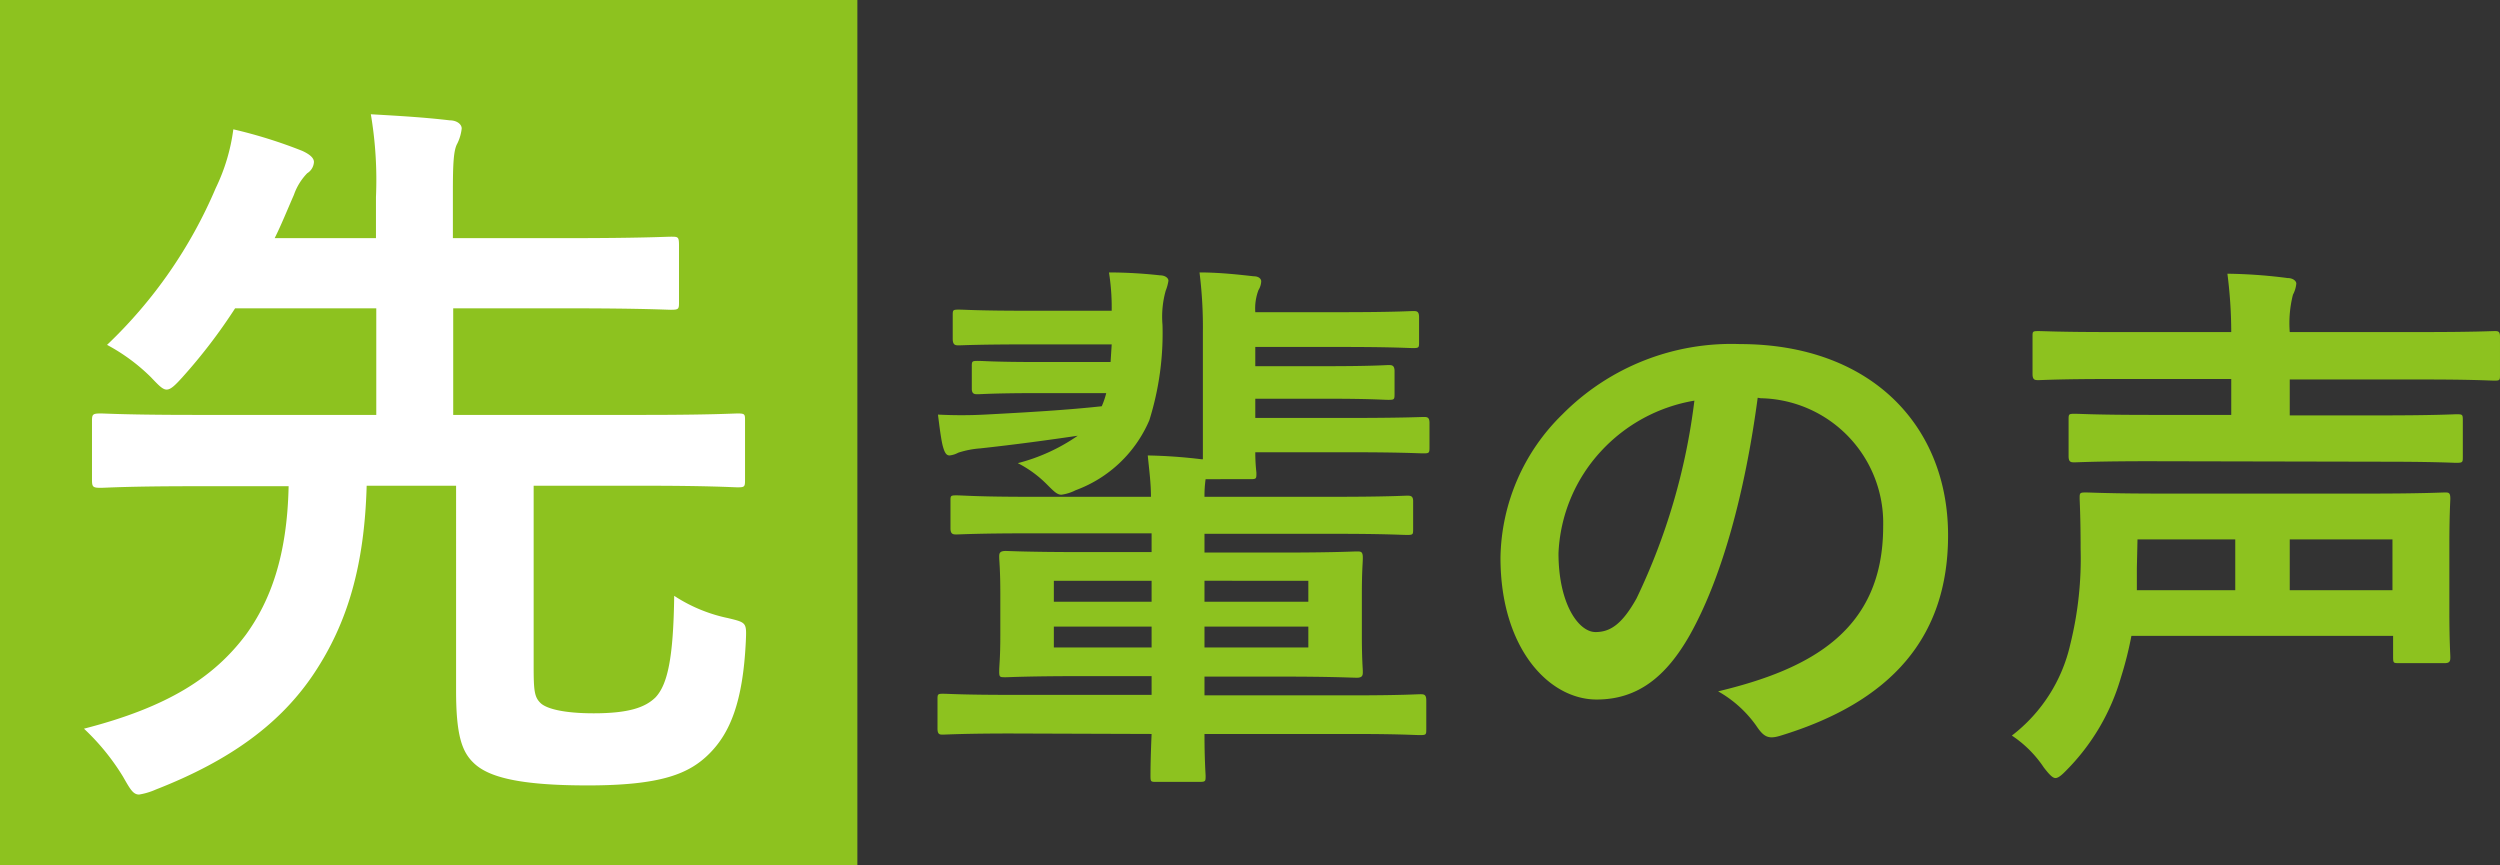
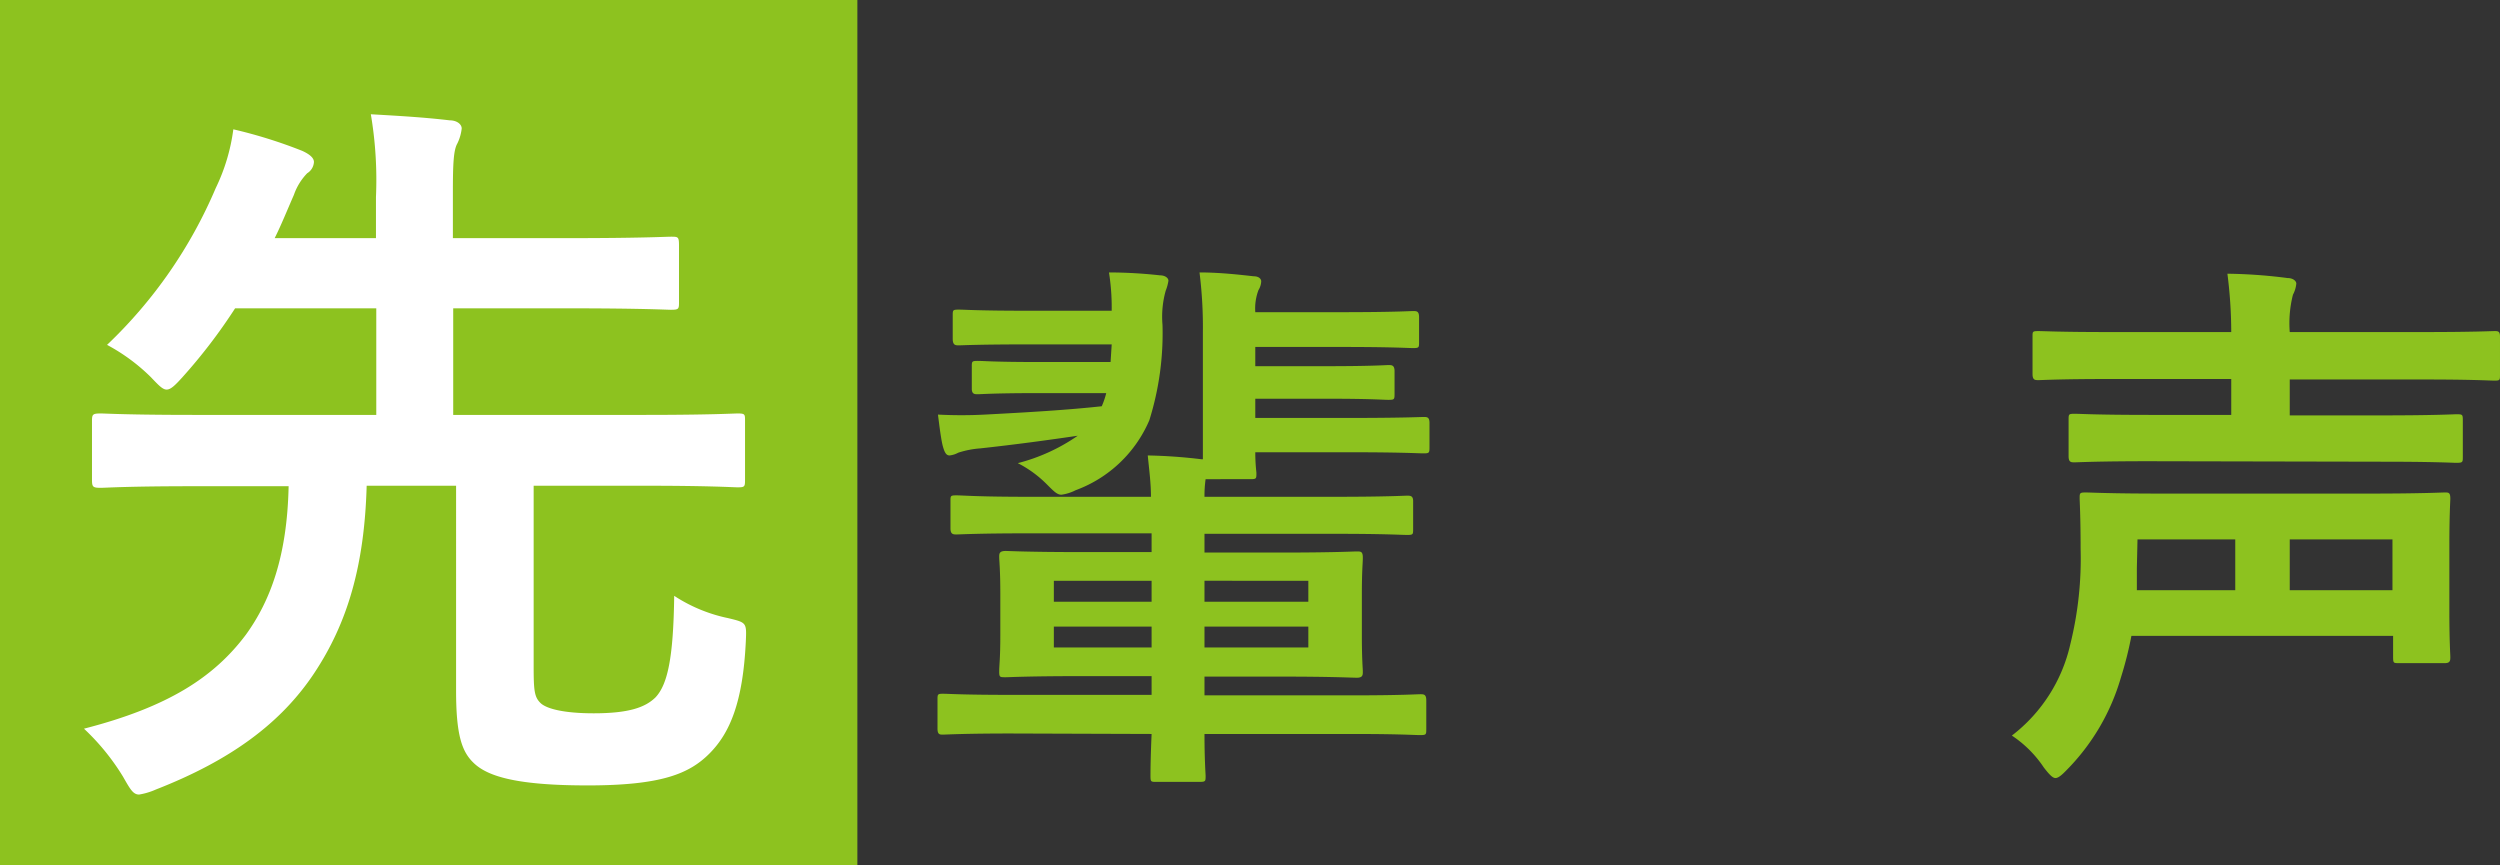
<svg xmlns="http://www.w3.org/2000/svg" viewBox="0 0 156 54">
  <rect x="0" y="0" width="156" height="54" fill="#333333" stroke="none" />
  <defs>
    <style>.cls-1{fill:#8dc21f;}.cls-2{fill:#fff;}</style>
  </defs>
  <title>03_title</title>
  <g id="レイヤー_2" data-name="レイヤー 2">
    <g id="_03_スタッフの声" data-name="03_スタッフの声">
      <g id="_03_title" data-name="03_title">
        <rect class="cls-1" width="53.5" height="54" />
        <path class="cls-2" d="M33.3,41.58c0,1.53.05,1.91.42,2.28s1.48.65,3.32.65c2.21,0,3.23-.37,3.87-1,.74-.8,1.11-2.42,1.16-6.33a9.75,9.75,0,0,0,3.36,1.39c1.16.28,1.16.28,1.11,1.44-.18,3.82-1,5.73-2.26,7s-3,2-7.61,2c-4.24,0-6.18-.51-7.1-1.39-.74-.7-1.11-1.72-1.11-4.52V30.31H22.88c-.14,5-1.2,8.57-3.27,11.69s-5.21,5.44-9.87,7.26a4.28,4.28,0,0,1-1.06.32c-.37,0-.55-.32-1-1.11a14.28,14.28,0,0,0-2.44-3c5.25-1.35,8.11-3.21,10.1-5.86,1.52-2.1,2.58-4.89,2.67-9.27h-5.9c-4.15,0-5.54.1-5.81.1-.51,0-.56-.05-.56-.52V26.26c0-.41.05-.46.56-.46.27,0,1.66.09,5.81.09H23.48V19.24H14.67a34,34,0,0,1-3.27,4.28c-.46.51-.74.79-1,.79s-.51-.28-1-.79a11.8,11.8,0,0,0-2.72-2,29.25,29.25,0,0,0,6.78-9.78,11.93,11.93,0,0,0,1.1-3.67,30.09,30.09,0,0,1,4.29,1.34c.42.19.74.42.74.7a.88.88,0,0,1-.42.7,3.65,3.65,0,0,0-.83,1.35c-.41.93-.78,1.86-1.2,2.7h6.32V12.3a24.57,24.57,0,0,0-.32-5.17c1.75.1,3.32.19,4.93.38.42,0,.74.23.74.51a2.83,2.83,0,0,1-.27.93c-.24.42-.28,1.26-.28,3.07v2.84h7.28c4.48,0,6-.09,6.32-.09.46,0,.51,0,.51.56v3.49c0,.46,0,.51-.51.51-.27,0-1.84-.09-6.32-.09H28.28v6.65H40.22c4.11,0,5.54-.09,5.81-.09.46,0,.46.05.46.46v3.63c0,.47,0,.52-.46.52-.27,0-1.7-.1-5.81-.1H33.3Z" />
        <path class="cls-1" d="M63.1,45.77c-3,0-4.06.07-4.26.07s-.34,0-.34-.38V43.67c0-.34,0-.38.34-.38s1.22.07,4.26.07h8.76V42.19H67.49c-3.34,0-4.53.07-4.73.07-.38,0-.41,0-.41-.38s.07-.75.07-2.27V37.07c0-1.52-.07-2.1-.07-2.31s0-.38.41-.38c.2,0,1.39.07,4.73.07h4.37V33.28H64.15c-3.13,0-4.26.07-4.46.07s-.38,0-.38-.38V31.25c0-.31,0-.34.38-.34S61,31,64.15,31h7.67c0-.83-.1-1.58-.2-2.58a32.58,32.58,0,0,1,3.37.24h.07c0-.58,0-1.44,0-2.68V20.73A27.57,27.57,0,0,0,74.85,17c1.26,0,2.49.14,3.38.24.34,0,.47.18.47.31a1.13,1.13,0,0,1-.17.55,3.25,3.25,0,0,0-.2,1.38h5.35c3.31,0,4.29-.07,4.5-.07s.37,0,.37.38v1.55c0,.34,0,.38-.37.38s-1.19-.07-4.5-.07H78.33v1.2h4.43c2.9,0,3.68-.07,3.88-.07s.38,0,.38.38v1.38c0,.38,0,.41-.38.41s-1-.07-3.88-.07H78.33v1.2h5.73c3.5,0,4.56-.06,4.77-.06s.37,0,.37.37v1.48c0,.38,0,.42-.37.42s-1.27-.07-4.77-.07H78.33c0,.79.07,1.2.07,1.3,0,.35,0,.38-.38.38H75.23A7.42,7.42,0,0,0,75.16,31h8.18c3.17,0,4.26-.07,4.46-.07s.38,0,.38.34V33c0,.35,0,.38-.38.38s-1.29-.07-4.46-.07H75.16v1.17H79.9c3.34,0,4.53-.07,4.77-.07s.37,0,.37.38-.06.79-.06,2.31v2.54c0,1.52.06,2.07.06,2.27s0,.38-.37.38-1.43-.07-4.77-.07H75.16v1.17H84.4c3,0,4-.07,4.22-.07s.38,0,.38.38v1.79c0,.34,0,.38-.38.38s-1.23-.07-4.22-.07H75.16c0,1.62.07,2.51.07,2.61,0,.35,0,.38-.41.38H72.16c-.34,0-.37,0-.37-.38,0-.14,0-1,.07-2.61Zm6.27-26.45A13.9,13.9,0,0,0,69.2,17a29.25,29.25,0,0,1,3.17.18c.34,0,.54.17.54.34a2.79,2.79,0,0,1-.17.62,6,6,0,0,0-.2,2.13,18.15,18.15,0,0,1-.82,5.95,8,8,0,0,1-4.6,4.37,2.75,2.75,0,0,1-.89.28c-.27,0-.47-.21-.92-.66a7.06,7.06,0,0,0-1.8-1.31,11.62,11.62,0,0,0,3.74-1.71c-1.84.27-3.88.55-6.09.79a5.73,5.73,0,0,0-1.37.27,1.42,1.42,0,0,1-.54.17c-.21,0-.31-.2-.41-.55s-.21-1.17-.31-2a28.3,28.3,0,0,0,2.93,0c2.66-.14,5.08-.28,7.29-.52a5.27,5.27,0,0,0,.28-.82h-4.2c-2.79,0-3.61.07-3.81.07s-.38,0-.38-.35V22.9c0-.35,0-.38.38-.38s1,.07,3.81.07H69.3l.07-1.1H64.12c-3.07,0-4.09.06-4.29.06s-.38,0-.38-.41V19.7c0-.35,0-.38.38-.38s1.22.07,4.29.07h5.25Zm2.49,18.23V36.24h-6.1v1.31Zm0,2.85V39.1h-6.1v1.3Zm3.3-4.16v1.31h6.48V36.24Zm6.48,2.86H75.16v1.3h6.48Z" />
-         <path class="cls-1" d="M109.68,24.82c-.78,5.85-2.21,11.21-4.25,14.83-1.47,2.58-3.24,4-5.8,4-3,0-6-3.23-6-8.84a12.75,12.75,0,0,1,3.85-8.94,14.84,14.84,0,0,1,11.08-4.4c8.18,0,13,5.09,13,11.93,0,6.4-3.58,10.42-10.5,12.52-.71.21-1,.07-1.46-.62a7.32,7.32,0,0,0-2.39-2.16c5.76-1.38,10.3-3.79,10.3-10.29a7.79,7.79,0,0,0-7.64-8ZM99.9,28.16a10,10,0,0,0-2.65,6.36c0,3.17,1.26,4.92,2.31,4.92.89,0,1.64-.45,2.56-2.1A39.54,39.54,0,0,0,105.73,25,10.24,10.24,0,0,0,99.9,28.16Z" />
        <path class="cls-1" d="M133,39.68a22.64,22.64,0,0,1-.65,2.58,13.57,13.57,0,0,1-3.41,5.81c-.3.31-.51.48-.68.48s-.37-.2-.72-.65a7.12,7.12,0,0,0-2-2,9.93,9.93,0,0,0,3.65-5.71,22.17,22.17,0,0,0,.64-5.95c0-2-.06-3-.06-3.13,0-.34,0-.38.37-.38s1.43.07,4.77.07h12.92c3.3,0,4.5-.07,4.73-.07s.34,0,.34.38c0,.17-.06,1-.06,3v4c0,1.93.06,2.69.06,2.89s0,.38-.34.38h-2.86c-.34,0-.37,0-.37-.38V39.68Zm1.16-10.9c-3.34,0-4.5.07-4.71.07s-.37,0-.37-.38V26.2c0-.35,0-.38.37-.38s1.37.07,4.71.07h5.07V23.65H131.6c-3.1,0-4.19.07-4.4.07s-.37,0-.37-.38V21c0-.31,0-.34.37-.34s1.3.06,4.4.06h7.63a28.9,28.9,0,0,0-.24-3.64,31.48,31.48,0,0,1,3.75.27c.34,0,.55.18.55.35a1.86,1.86,0,0,1-.21.69,7.22,7.22,0,0,0-.2,2.33h8.35c3.13,0,4.22-.06,4.43-.06s.34,0,.34.34v2.37c0,.35,0,.38-.34.38s-1.3-.07-4.43-.07h-8.35v2.24h5.76c3.3,0,4.43-.07,4.63-.07.38,0,.41,0,.41.38v2.27c0,.34,0,.38-.41.38-.2,0-1.33-.07-4.63-.07Zm-.82,6.67c0,.45,0,.93,0,1.38h6.14V33.66h-6.1Zm9.54-1.79v3.17h6.41V33.66Z" />
      </g>
    </g>
  </g>
</svg>